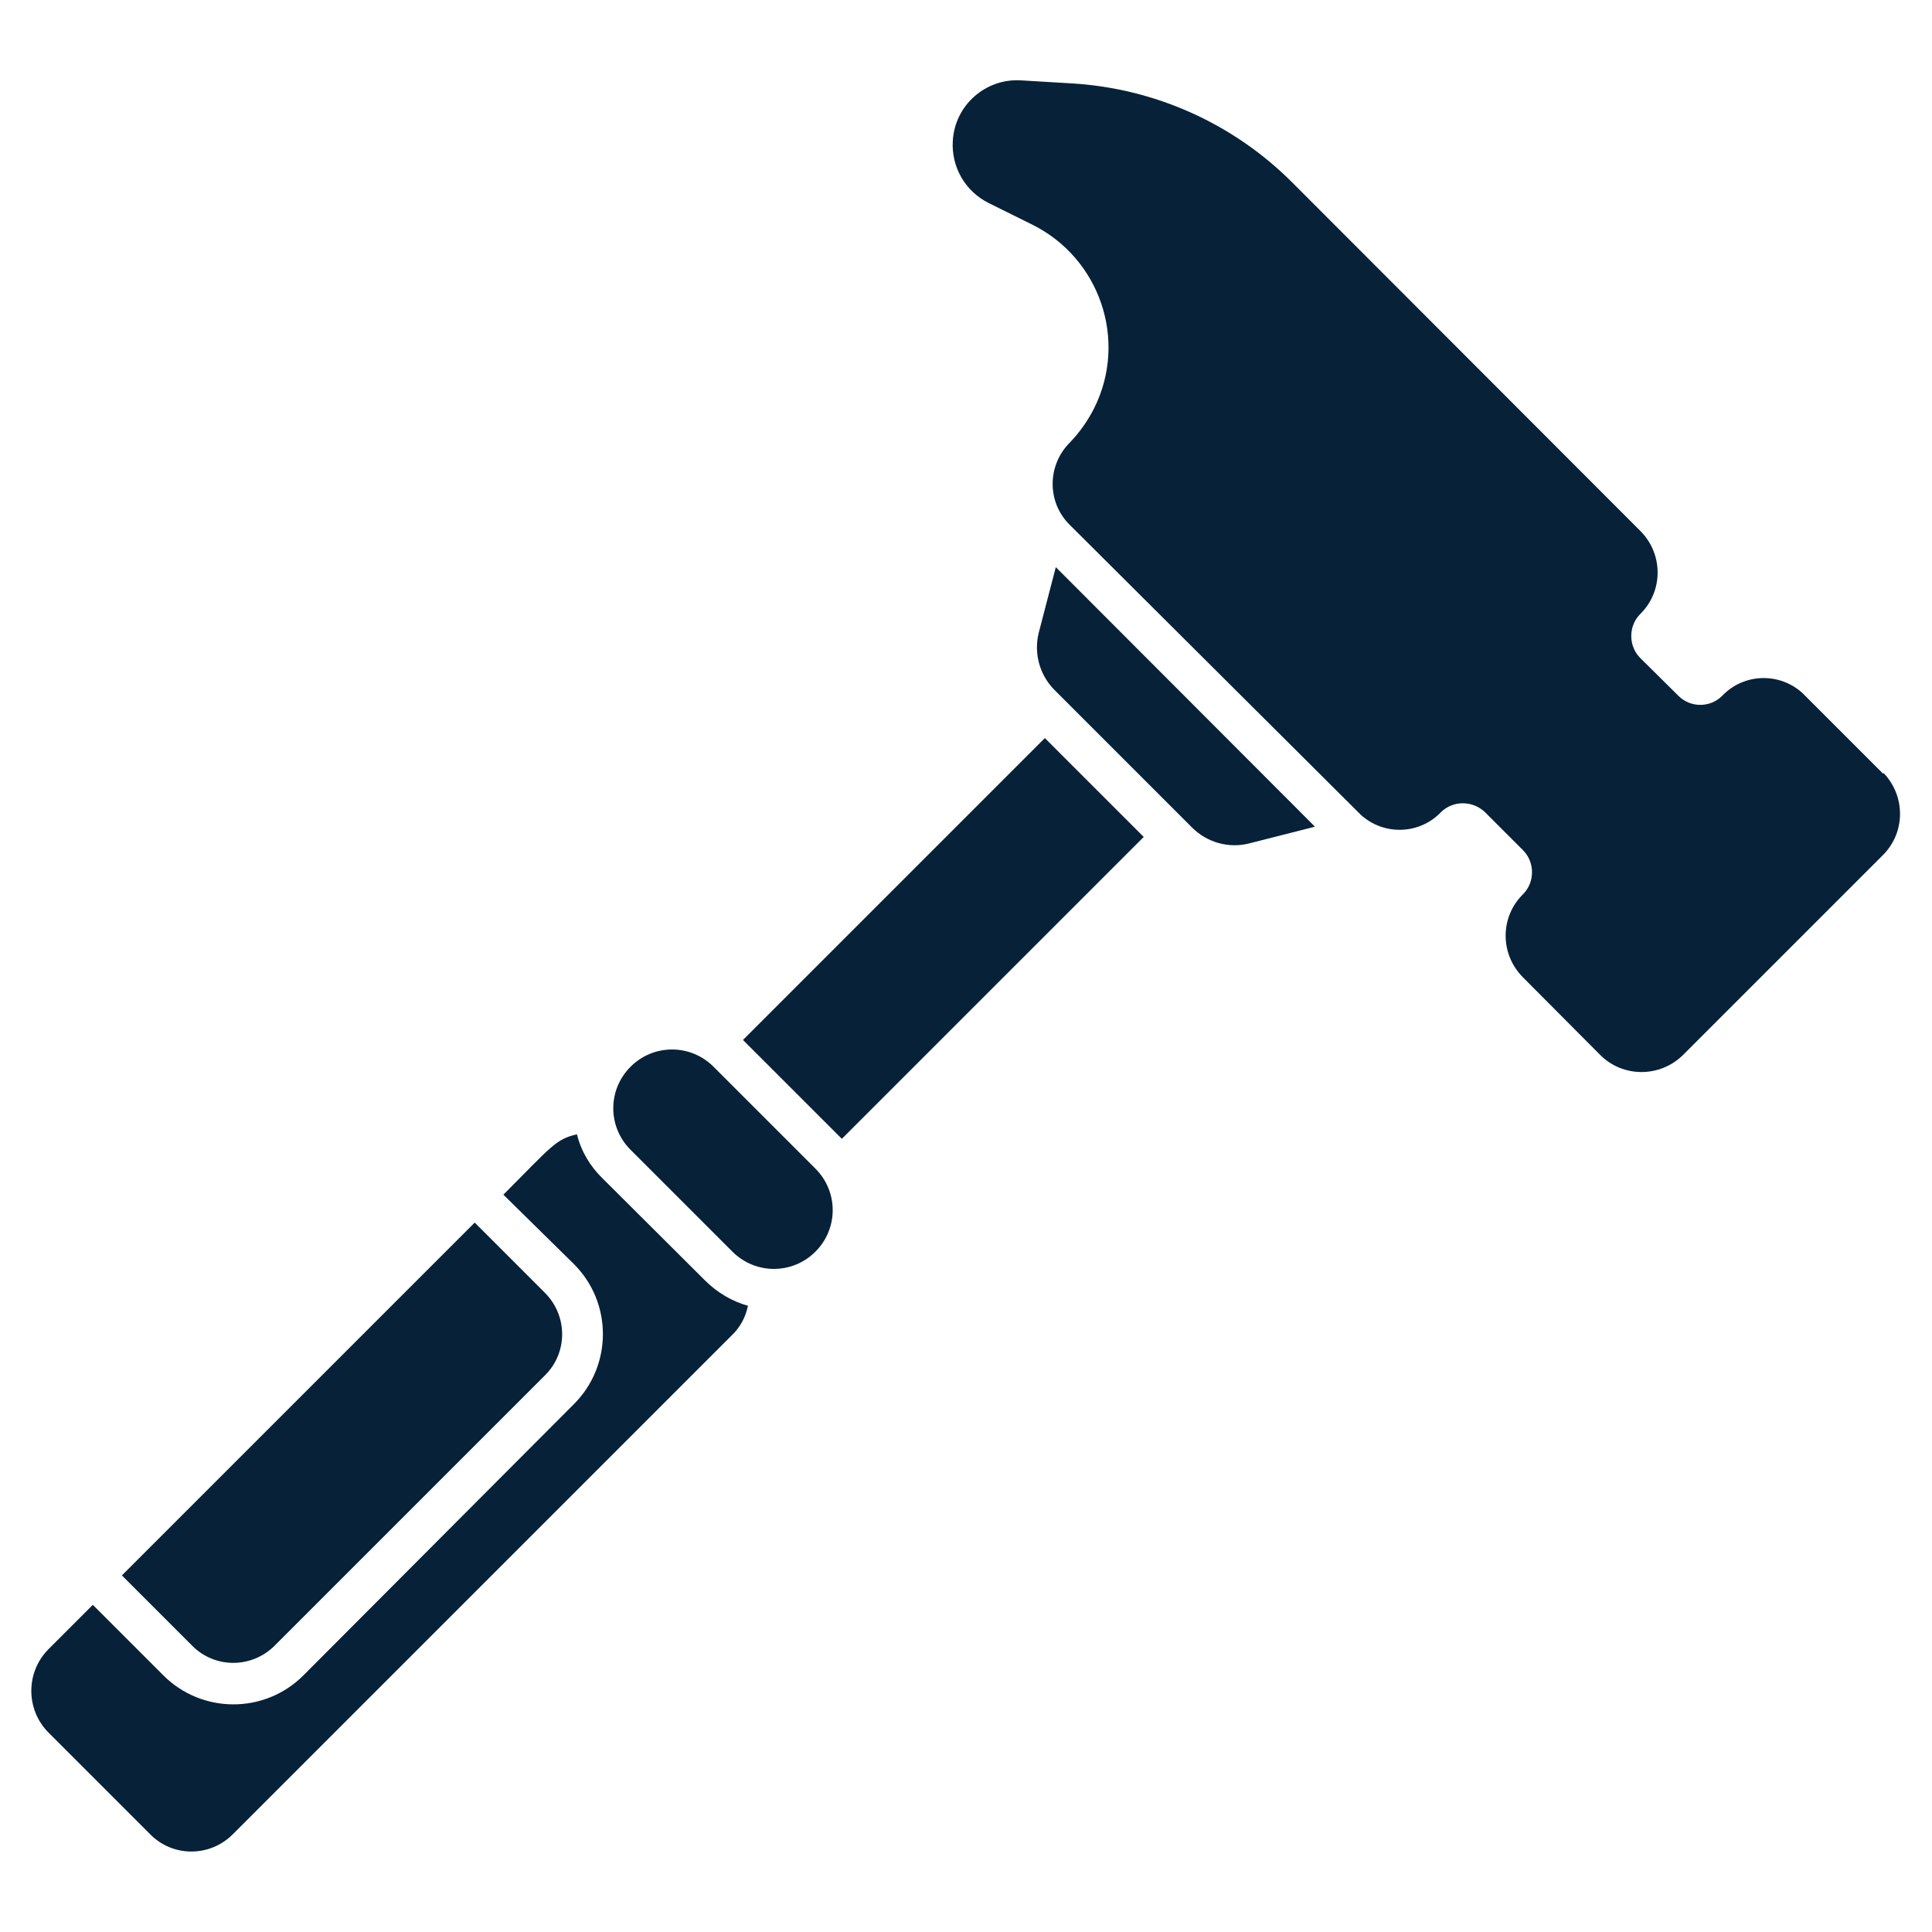
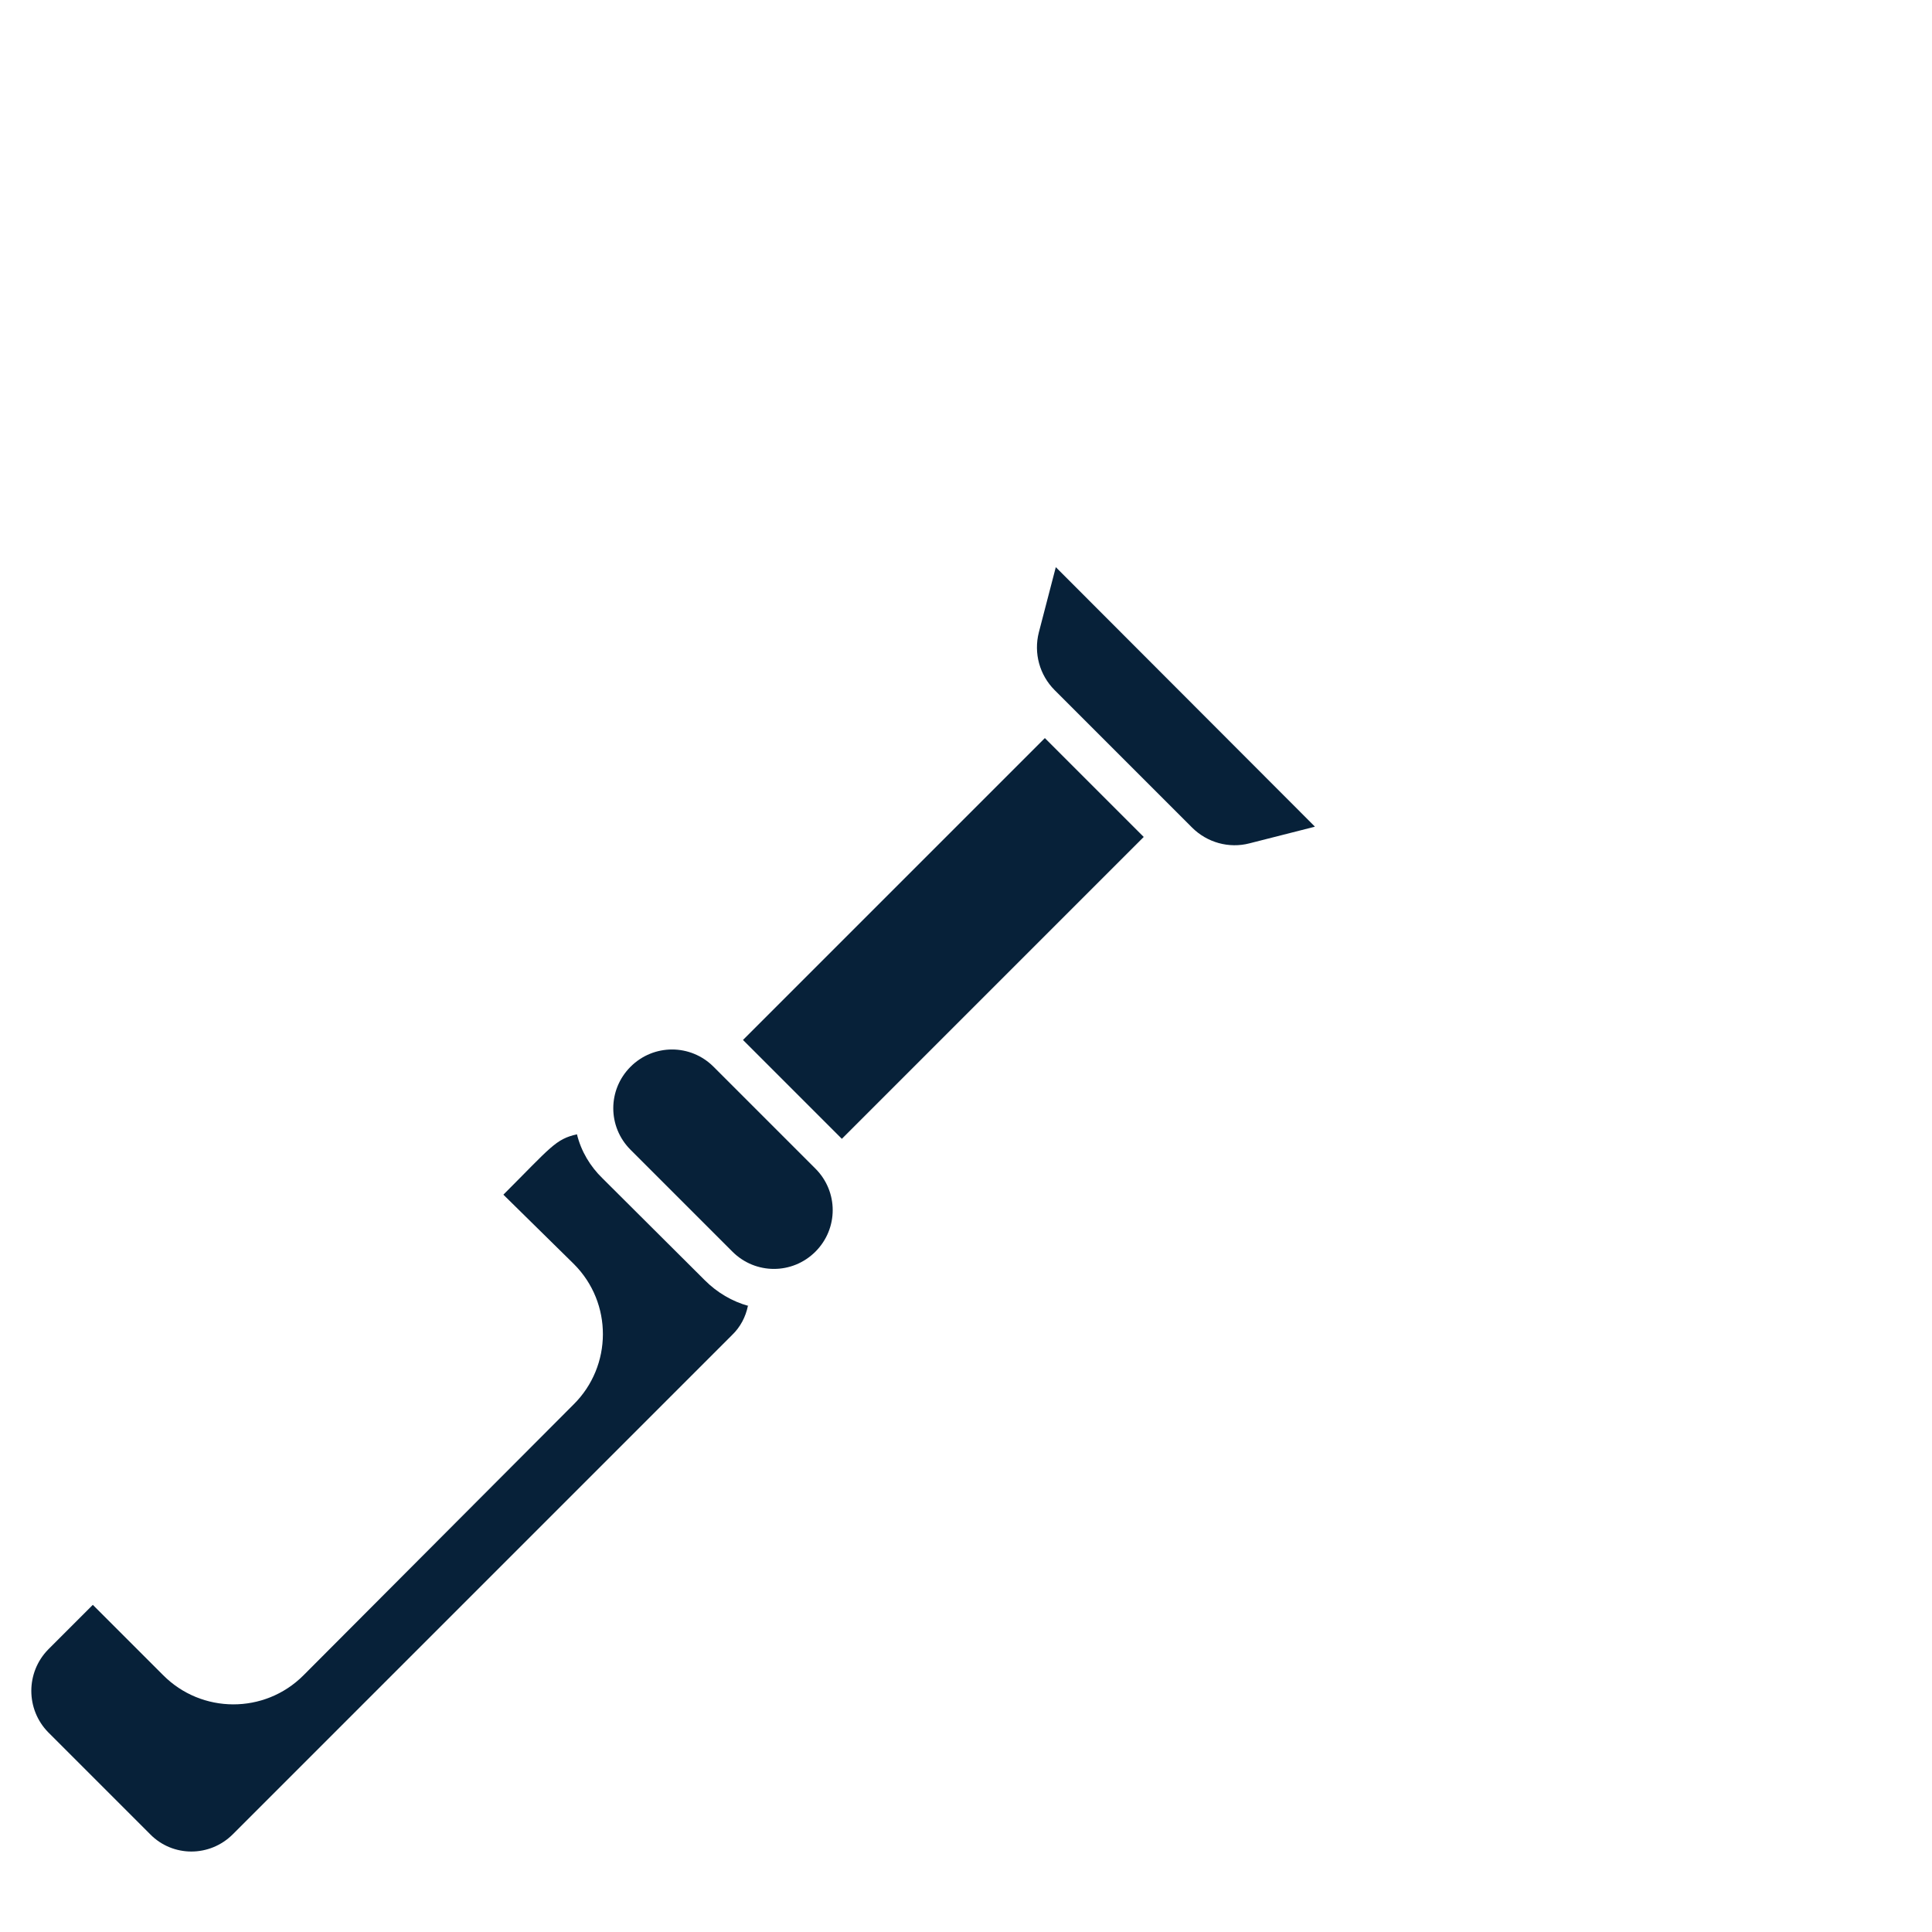
<svg xmlns="http://www.w3.org/2000/svg" version="1.1" viewBox="0 0 512 512">
  <defs>
    <style>
      .cls-1 {
        fill: #072139;
      }
    </style>
  </defs>
  <g>
    <g id="Layer_1">
      <g id="Hammer">
-         <path class="cls-1" d="M499,205l-21.3-21.3c-6.1-5.6-15.6-5.3-21.3.7-3.2,3.2-8.4,3.2-11.6,0l-10.1-10c-3.2-3.2-3.2-8.5,0-11.7,6.1-6,6.1-15.8.1-21.9,0,0,0,0-.1-.1l-92.3-92.4c-15.6-15.6-36.4-24.9-58.4-26.2l-13.4-.8c-9.4-.6-17.6,6.6-18.1,16.1-.4,6.9,3.3,13.3,9.5,16.4l11.5,5.7c18,8.9,25.4,30.7,16.5,48.6-1.7,3.4-3.9,6.5-6.5,9.2-6,6-6.1,15.8,0,21.8,0,0,0,0,0,0l77.1,76.8c6.1,5.6,15.6,5.3,21.3-.7,3.2-3.1,8.3-3.1,11.6,0l10.1,10.1c3.2,3.2,3.2,8.5,0,11.7-6.1,6-6.1,15.8-.1,21.9,0,0,0,0,.1.1l20.5,20.6c6,6,15.8,6,21.9,0l53-53c6-6,6-15.6.2-21.7h0Z" />
        <path class="cls-1" d="M348.4,219.1l-17.3,4.4c-5.4,1.4-11.2-.2-15.2-4.2l-36.4-36.4c-4-4-5.6-9.8-4.2-15.3l4.5-17.3,68.6,68.7Z" />
        <path class="cls-1" d="M196.9,275.6l80-80,26.2,26.2-80,80-26.2-26.2Z" />
        <path class="cls-1" d="M194.1,331.7l-27-27c-6.1-6.1-6.1-15.9,0-22,6.1-6.1,15.9-6.1,22,0l27,27c6.1,6.1,6.1,15.9,0,22s-15.9,6.1-22,0h0Z" />
        <path class="cls-1" d="M198.2,346.1c-.6,2.9-2,5.6-4.2,7.7L61.7,486.1c-6.1,6.1-15.9,6.1-21.9,0,0,0,0,0,0,0l-27-27c-6-6.1-6-15.9,0-22l11.8-11.8,18.6,18.6c10.2,10.3,26.9,10.4,37.2.1,0,0,0,0,.1-.1l71.5-71.7c10.3-10.2,10.4-26.9.1-37.2,0,0,0,0-.1-.1l-18.6-18.3c12.7-12.7,13.8-14.7,19.5-16,1.1,4.5,3.5,8.5,6.8,11.7l27.1,27c3.2,3.2,7.2,5.6,11.6,6.8Z" />
-         <path class="cls-1" d="M125.8,324l18.6,18.6c6.1,6.1,6.1,15.9,0,21.9l-71.6,71.6c-6.1,6.1-15.9,6.1-21.9,0h0s-18.6-18.6-18.6-18.6h0l93.6-93.6h0Z" />
      </g>
    </g>
  </g>
</svg>